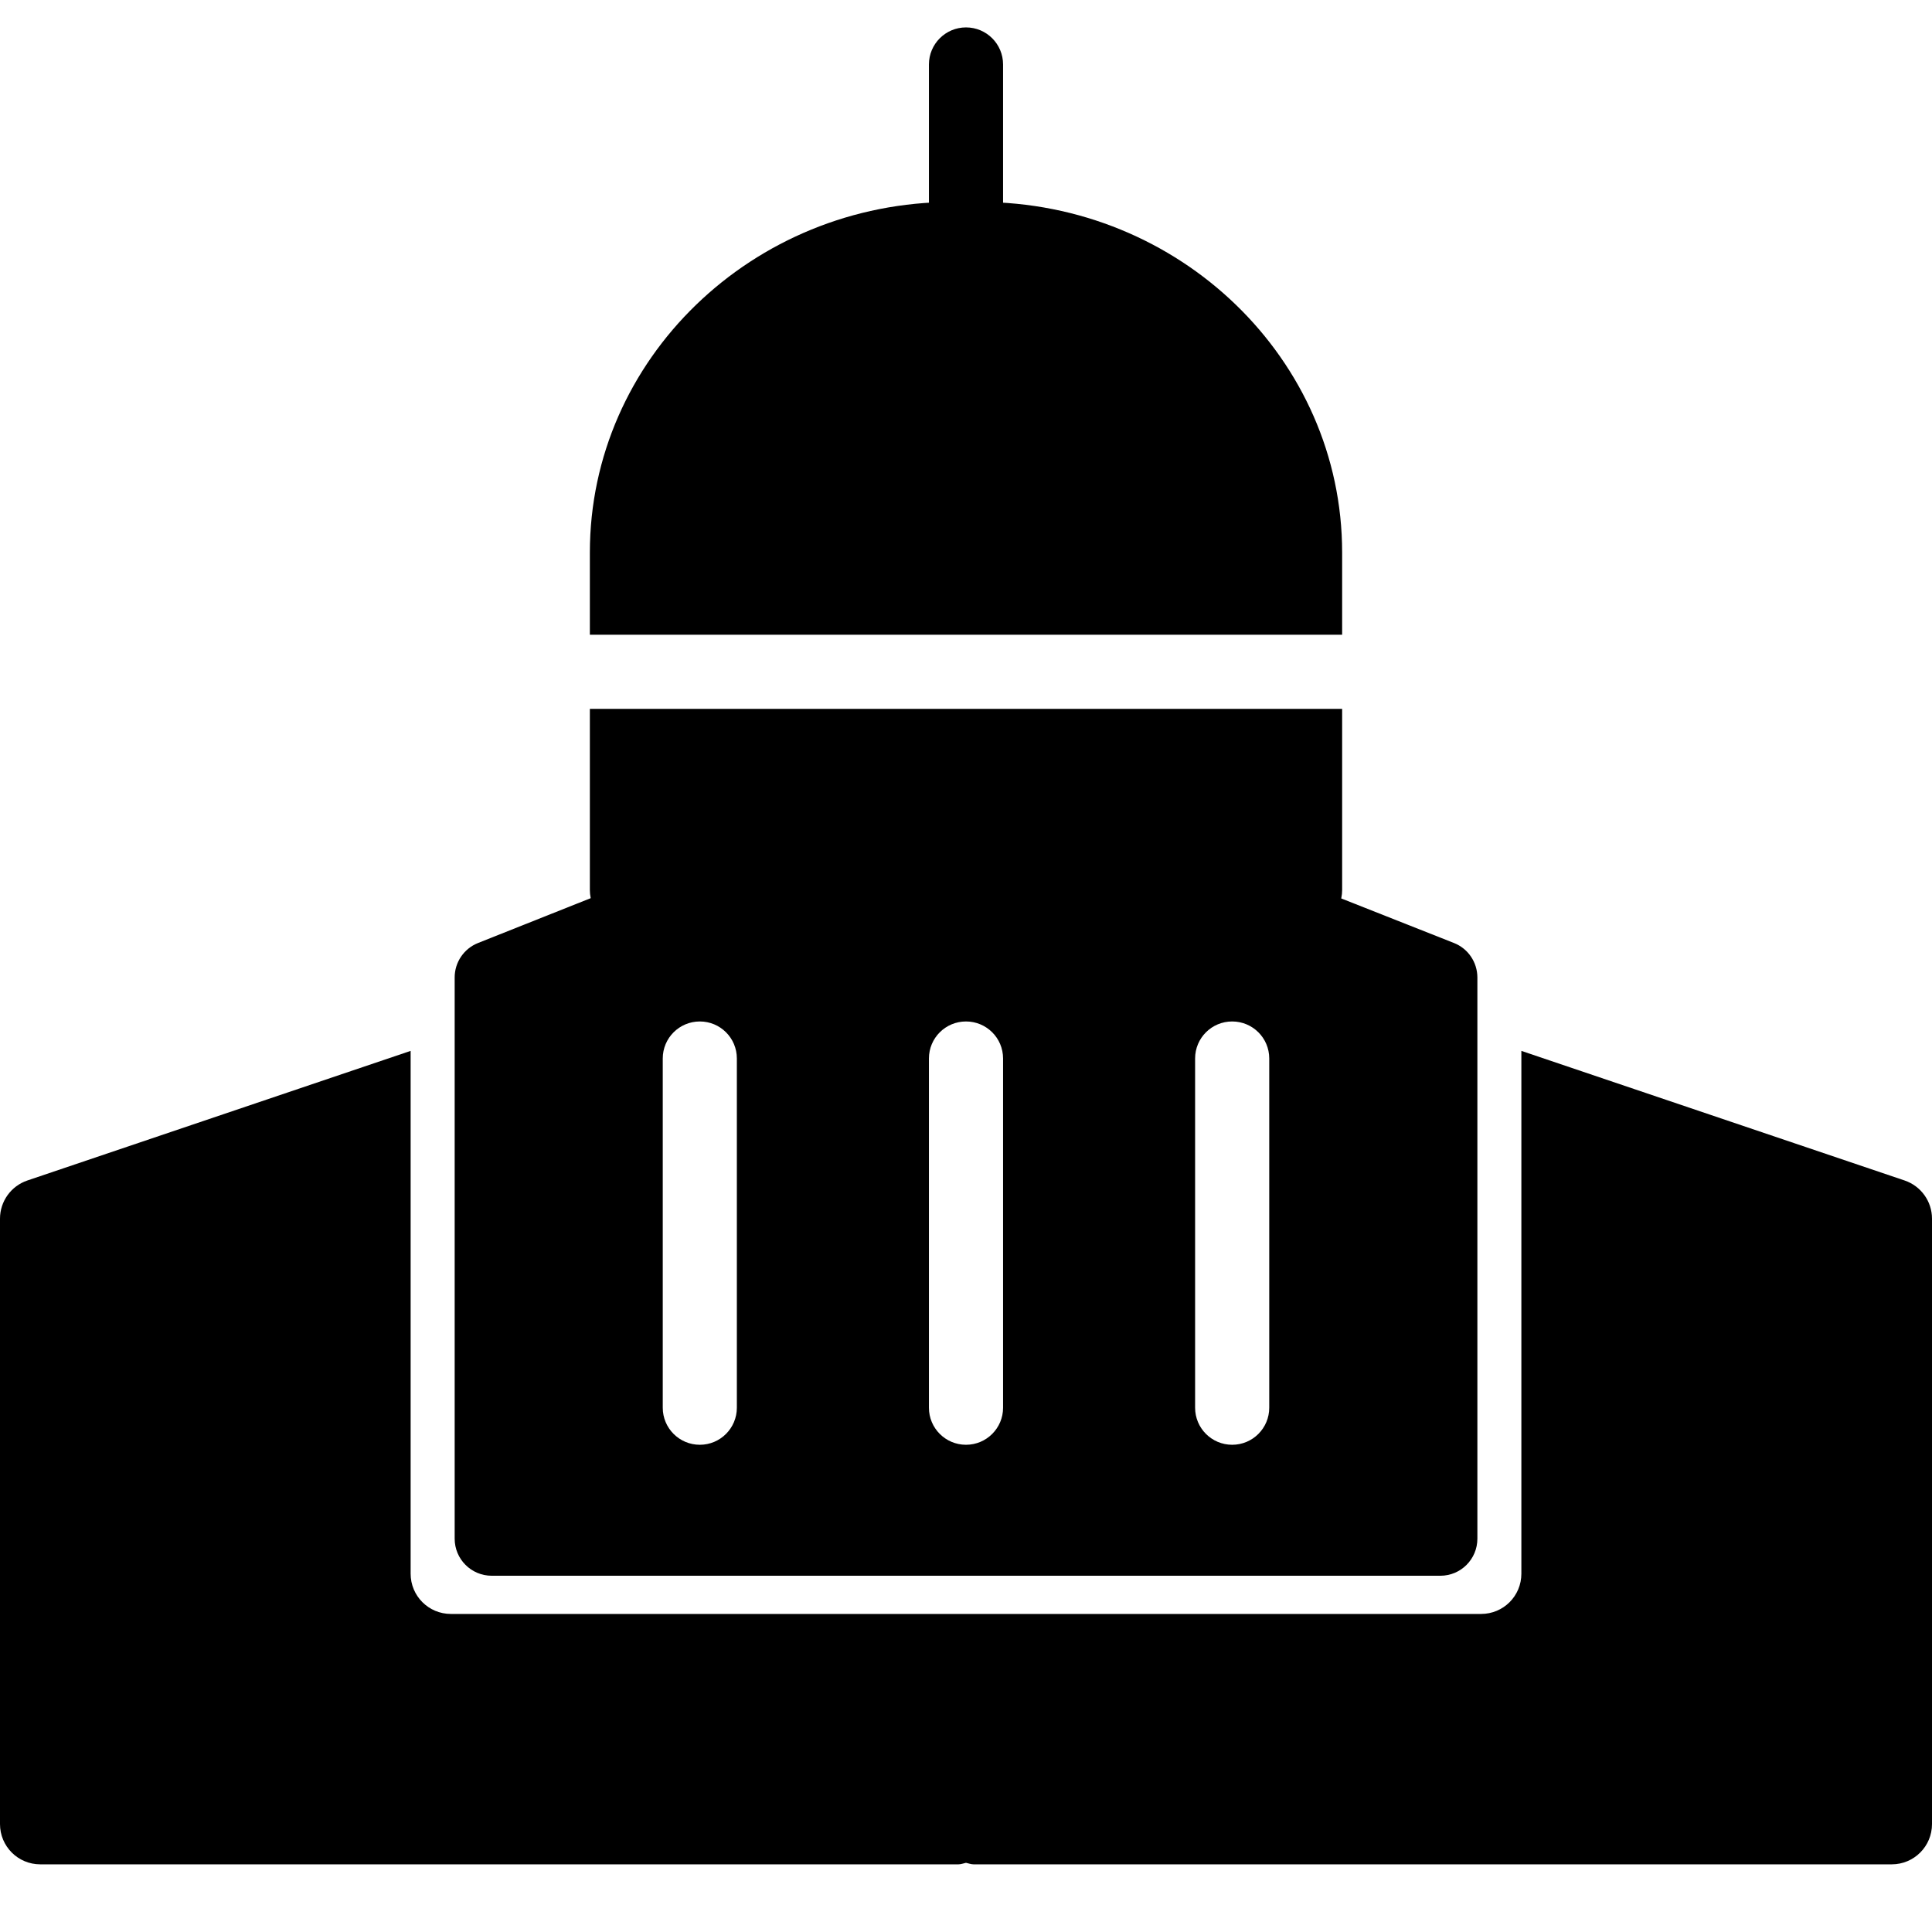
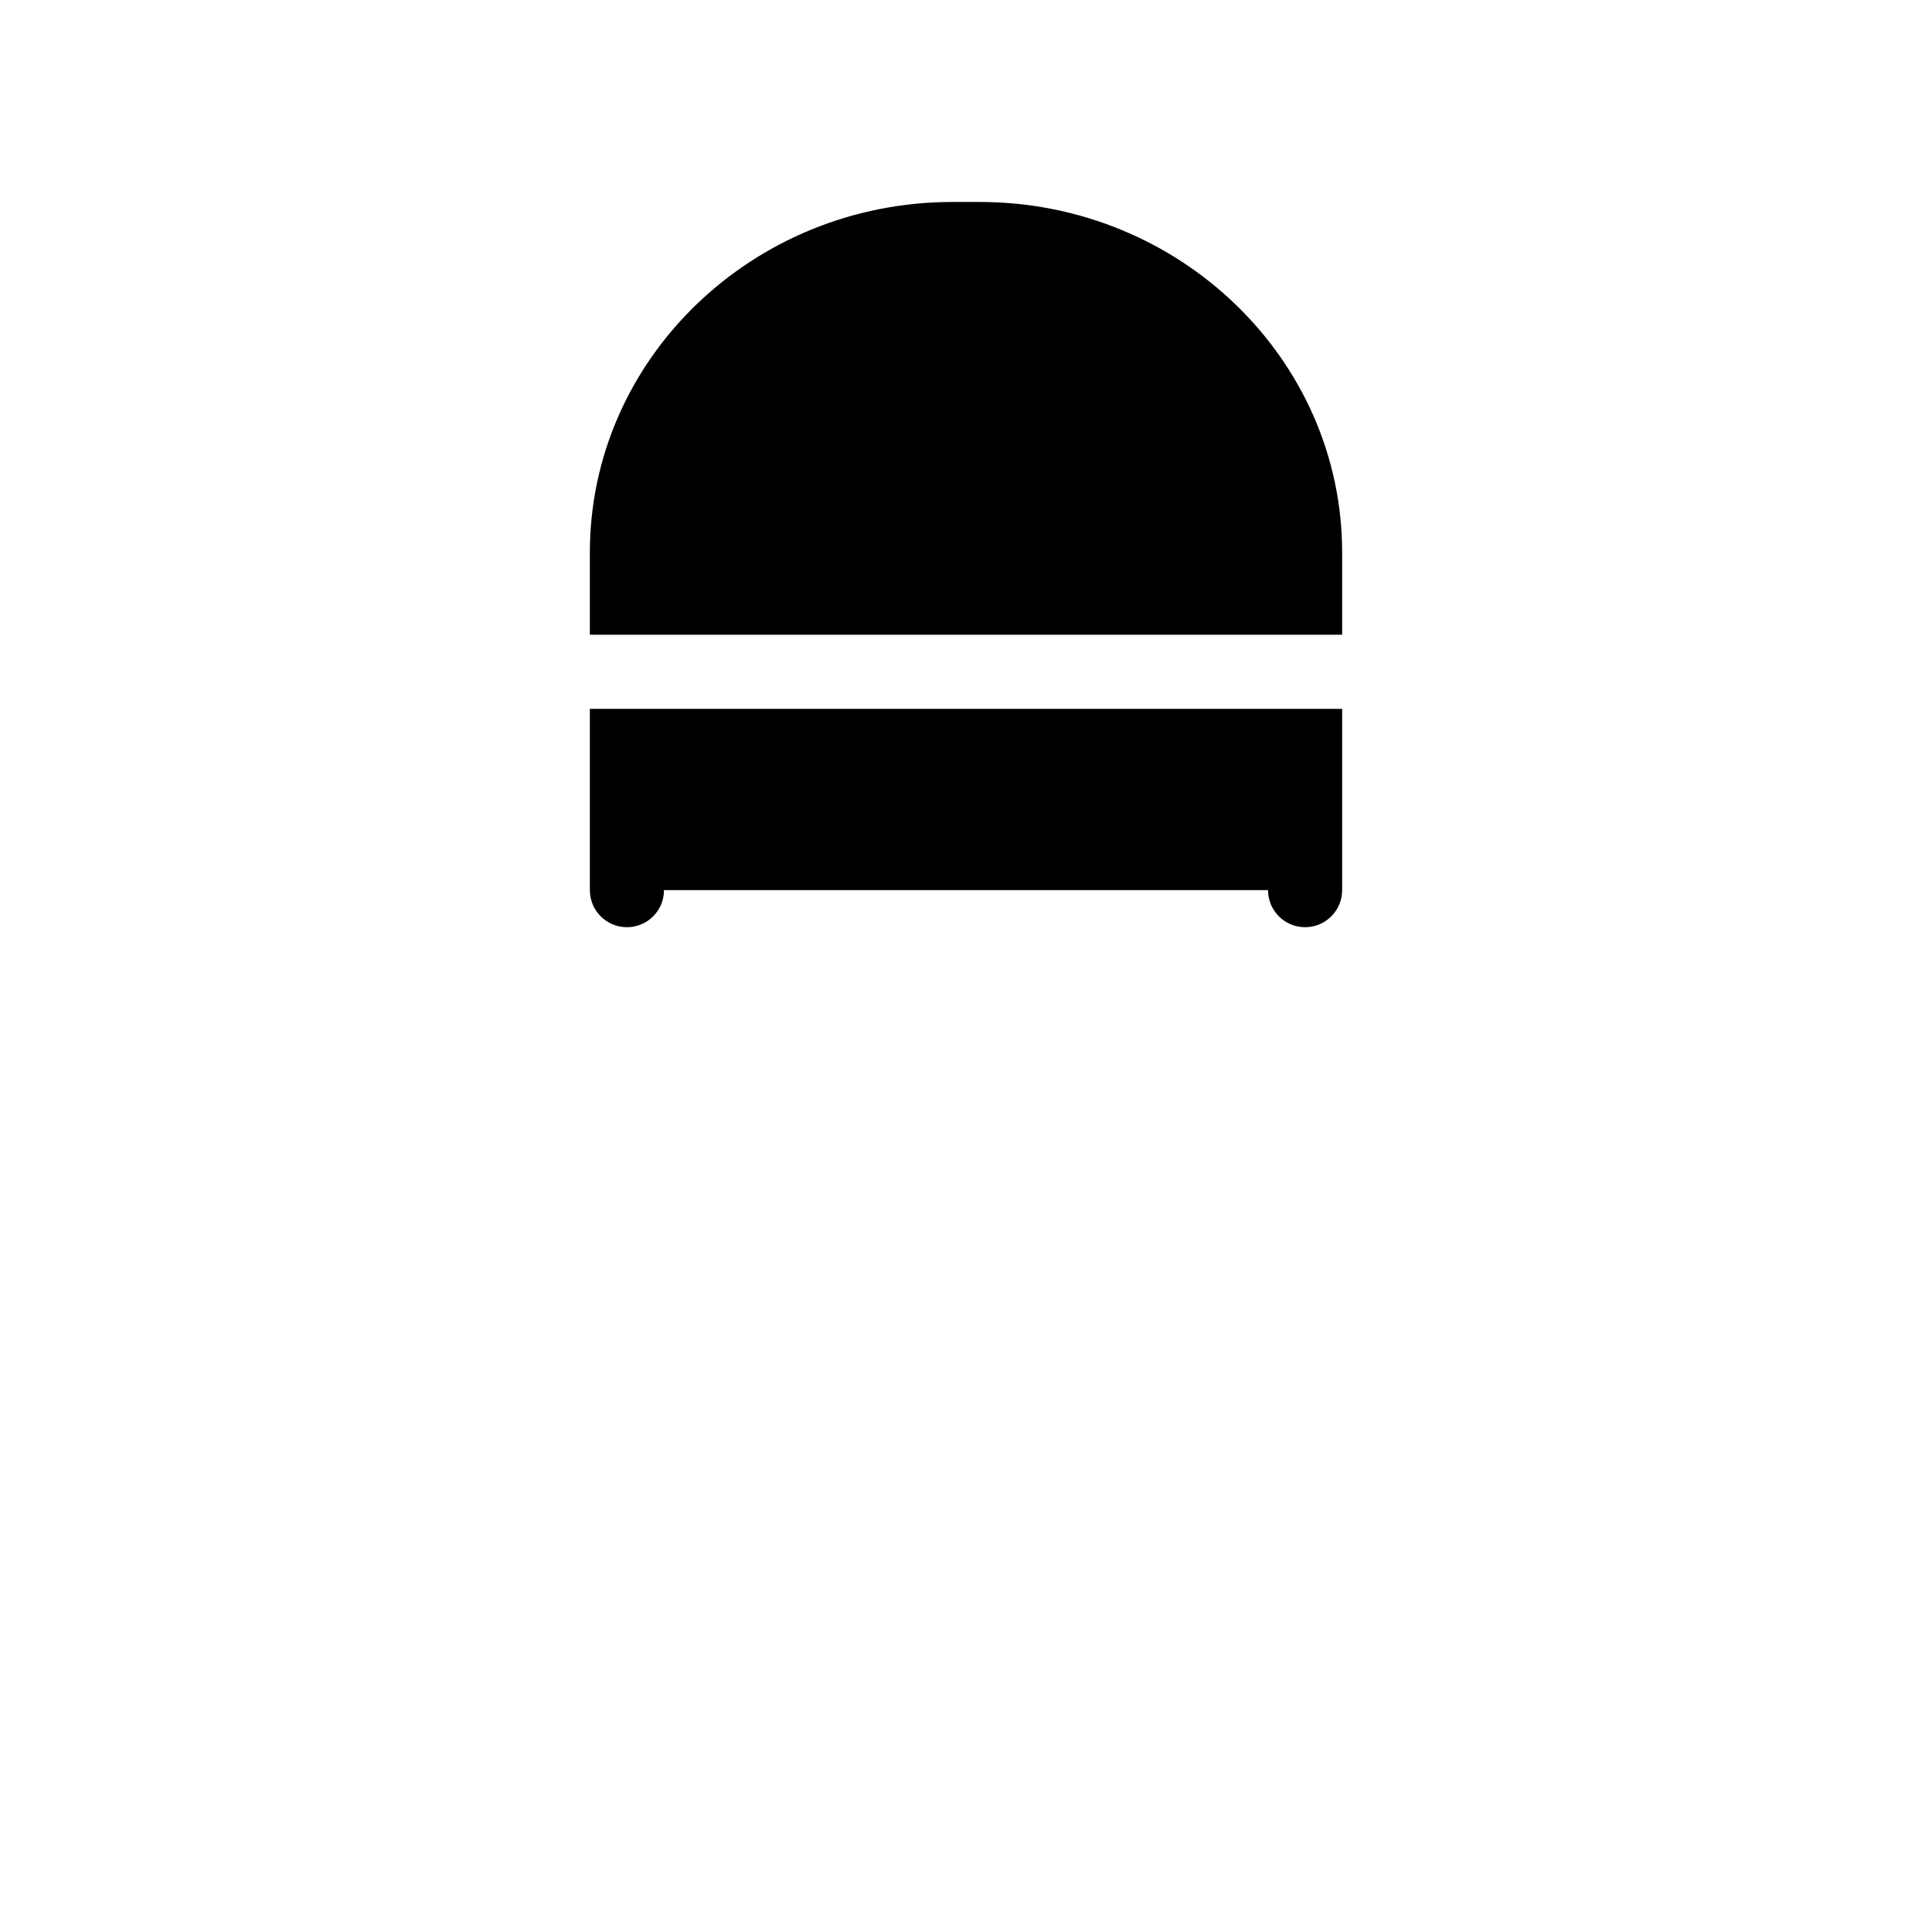
<svg xmlns="http://www.w3.org/2000/svg" version="1.1" id="Layer_1" x="0px" y="0px" width="48px" height="48px" viewBox="0 0 48 48" enable-background="new 0 0 48 48" xml:space="preserve">
  <g>
-     <path d="M24,6.86c-0.508,0-0.921-0.413-0.921-0.921V1.602c0-0.509,0.413-0.921,0.921-0.921c0.509,0,0.921,0.412,0.921,0.921v4.337   C24.921,6.447,24.509,6.86,24,6.86z" />
    <g>
-       <path d="M47.32,29.329l-9.522-3.22v12.989c0,0.554-0.447,1-1,1H11.202c-0.553,0-1-0.446-1-1V26.109l-9.522,3.22    C0.273,29.467,0,29.849,0,30.277v15.042c0,0.553,0.447,1,1,1h22.813c0.065,0,0.124-0.025,0.187-0.038    c0.063,0.013,0.122,0.038,0.187,0.038H47c0.553,0,1-0.447,1-1V30.277C48,29.849,47.727,29.467,47.32,29.329z" />
-       <path d="M36.122,23.428l-11.824-4.674c-0.218-0.086-0.459-0.086-0.679,0.001l-11.743,4.674c-0.35,0.139-0.58,0.478-0.58,0.855    v1.984v11.96c0,0.509,0.412,0.921,0.921,0.921h23.568c0.509,0,0.92-0.412,0.92-0.921v-11.96v-1.984    C36.704,23.906,36.474,23.566,36.122,23.428z M18.307,34.974c0,0.509-0.412,0.921-0.92,0.921c-0.509,0-0.921-0.412-0.921-0.921    v-8.676c0-0.509,0.412-0.92,0.921-0.92c0.509,0,0.92,0.411,0.92,0.92V34.974z M24.921,34.974c0,0.509-0.412,0.921-0.921,0.921    s-0.921-0.412-0.921-0.921v-8.676c0-0.509,0.412-0.92,0.921-0.92s0.921,0.411,0.921,0.92V34.974z M31.534,34.974    c0,0.509-0.412,0.921-0.921,0.921s-0.921-0.412-0.921-0.921v-8.676c0-0.509,0.412-0.92,0.921-0.92s0.921,0.411,0.921,0.92V34.974z    " />
      <path d="M33.345,13.726c0-4.802-4.04-8.708-9.006-8.708h-0.678c-4.966,0-9.006,3.906-9.006,8.708v2.044h18.69V13.726z" />
      <path d="M14.655,22.115c0,0.509,0.412,0.921,0.921,0.921c0.509,0,0.921-0.412,0.921-0.921h15.007c0,0.509,0.411,0.921,0.921,0.921    c0.509,0,0.92-0.412,0.92-0.921v-4.503h-18.69V22.115z" />
    </g>
  </g>
</svg>